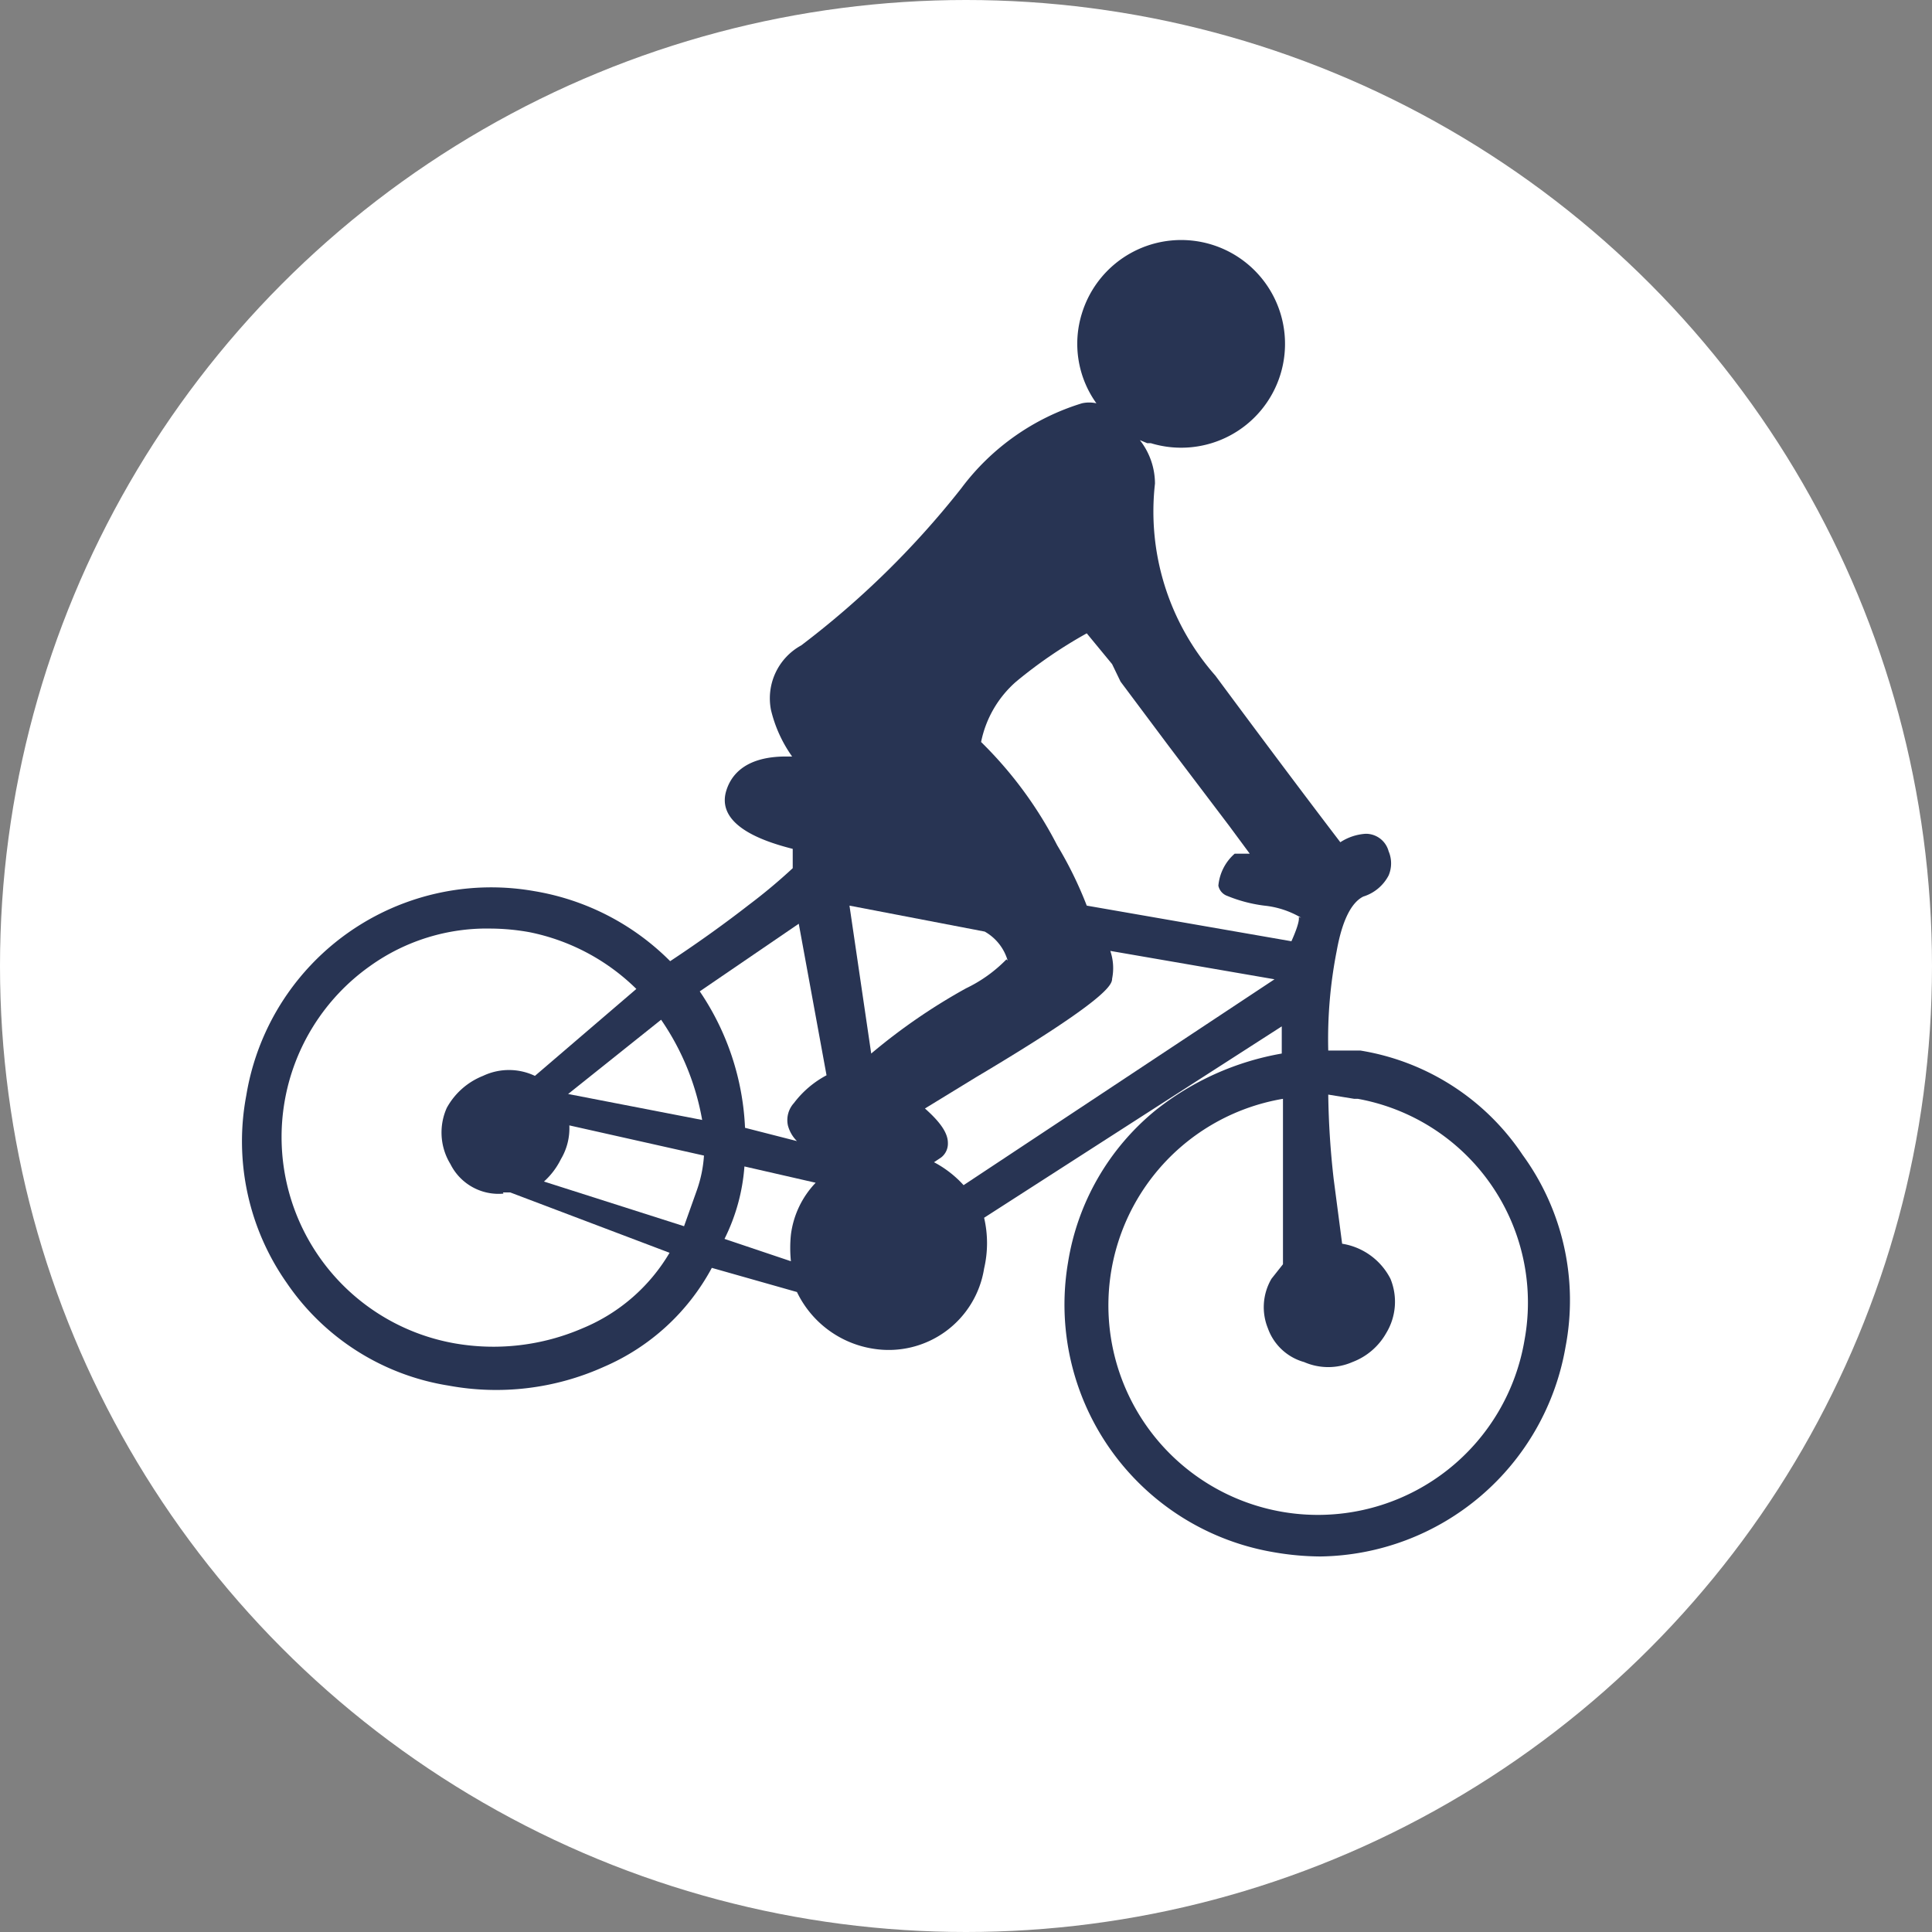
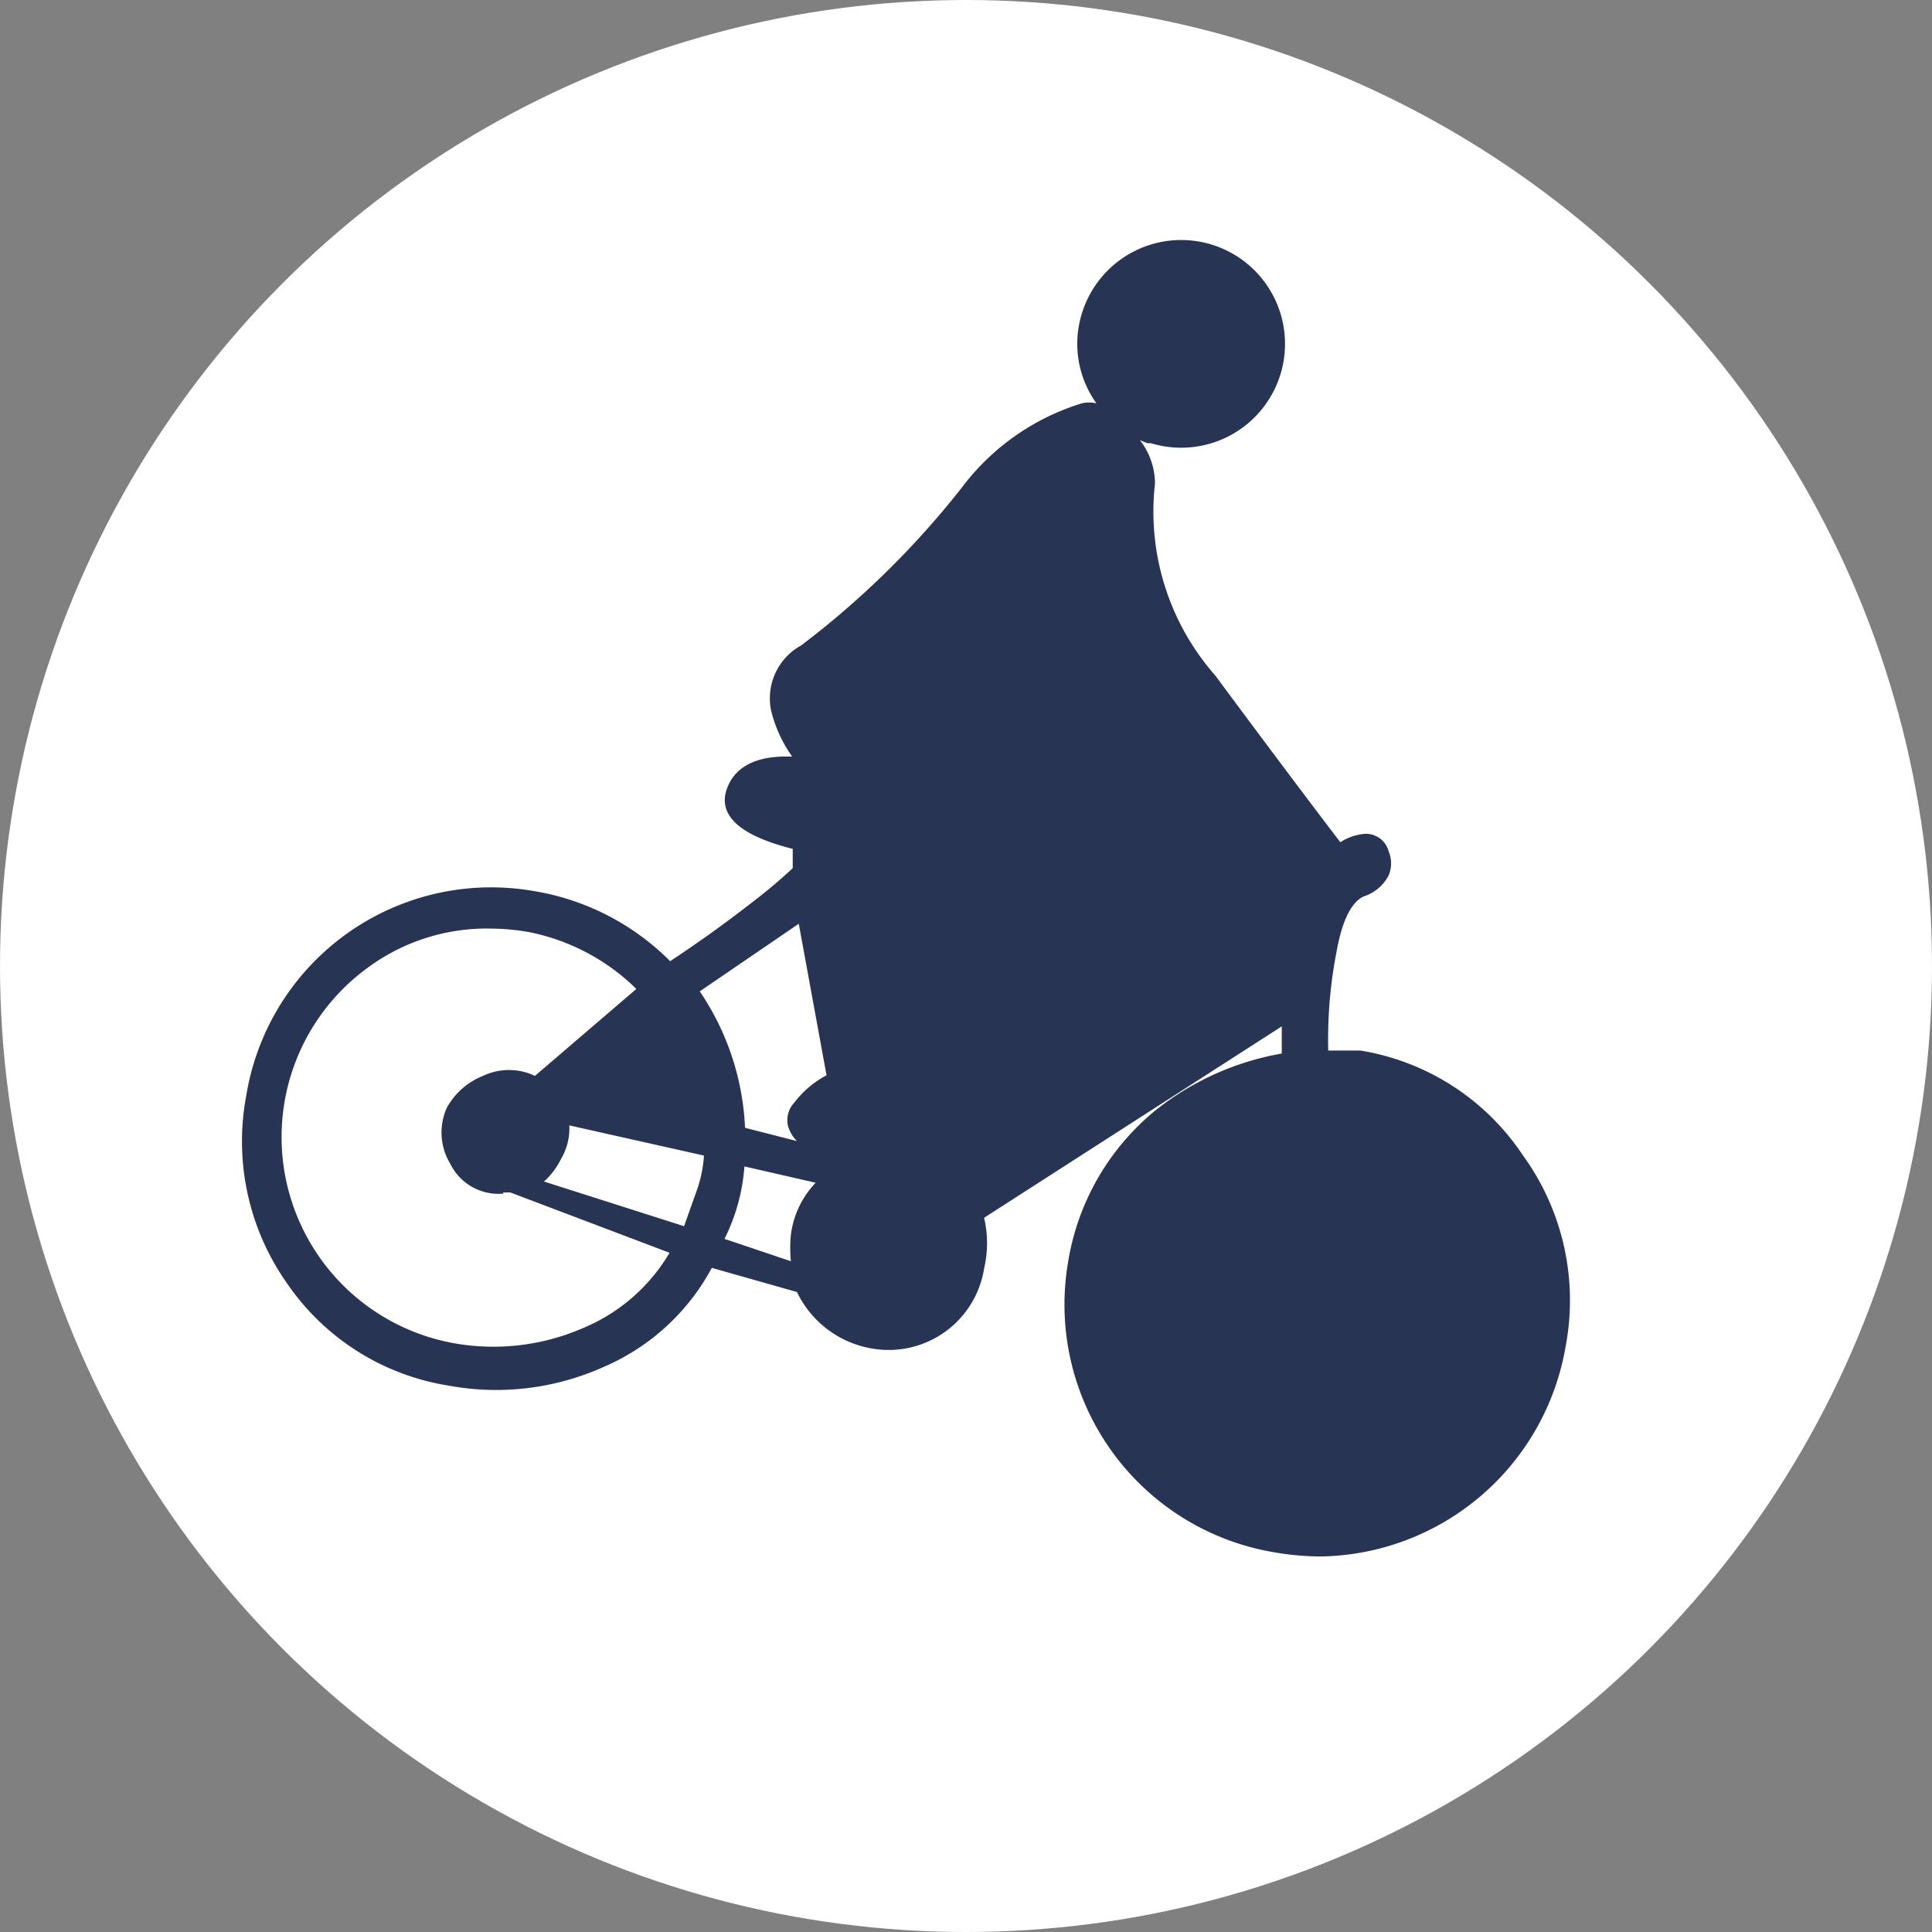
<svg xmlns="http://www.w3.org/2000/svg" id="Ebene_1" data-name="Ebene 1" viewBox="0 0 32 32">
  <rect x="0" y="0" width="32" height="32" fill="#808080" stroke="none" />
  <defs>
    <style>.cls-1{fill:#fff;}.cls-2{fill:#283453;}</style>
  </defs>
  <title>biking-solid-white</title>
  <circle class="cls-1" cx="16" cy="16" r="16" />
  <path class="cls-2" d="M25.93,22.31a4.18,4.18,0,0,1-4.06,3.47,4.62,4.62,0,0,1-.77-.07,4.16,4.16,0,0,1-3.41-4.8v0a4.08,4.08,0,0,1,1.45-2.52,4.63,4.63,0,0,1,2.09-.94V17L16.3,20.17a1.85,1.85,0,0,1,0,.84,1.6,1.6,0,0,1-1.83,1.33h0a1.69,1.69,0,0,1-1.27-.94L11.79,21A3.68,3.68,0,0,1,10,22.64a4.34,4.34,0,0,1-2.57.31,4,4,0,0,1-2.68-1.7,4.08,4.08,0,0,1-.67-3.11,4.11,4.11,0,0,1,4.77-3.38,4.13,4.13,0,0,1,2.25,1.16c.5-.33.94-.65,1.3-.93a9.21,9.21,0,0,0,.73-.61v-.32c-.39-.1-1.25-.35-1.11-.93.07-.27.3-.6,1-.6h.1a2.22,2.22,0,0,1-.35-.77,1,1,0,0,1,.5-1.07,14.58,14.58,0,0,0,2.65-2.6,3.93,3.93,0,0,1,2-1.41.55.55,0,0,1,.24,0,1.69,1.69,0,0,1-.24-1.49,1.72,1.72,0,1,1,1.14,2.15l-.06,0-.12-.05a1.17,1.17,0,0,1,.25.72,4.11,4.11,0,0,0,1,3.18q1.2,1.62,2.07,2.76a.87.87,0,0,1,.42-.14.39.39,0,0,1,.38.29.51.51,0,0,1,0,.4.71.71,0,0,1-.42.35c-.2.1-.35.4-.44.9A7.56,7.56,0,0,0,22,17.4h.53a4,4,0,0,1,2.69,1.73A4.09,4.09,0,0,1,25.93,22.31Z" />
  <path class="cls-1" d="M9.29,19.2a1.23,1.23,0,0,1-.28.37l2.32.74.21-.59a2.13,2.13,0,0,0,.12-.58l-2.23-.5A1,1,0,0,1,9.29,19.2Z" />
  <path class="cls-1" d="M11.59,16.42a4.36,4.36,0,0,1,.75,2.26l.86.22a.57.57,0,0,1-.15-.26.42.42,0,0,1,.1-.37,1.64,1.64,0,0,1,.54-.46l-.46-2.51Z" />
  <path class="cls-1" d="M12,20.52l1.1.37a2.16,2.16,0,0,1,0-.44,1.52,1.52,0,0,1,.41-.86l-1.18-.27A3.2,3.2,0,0,1,12,20.52Z" />
  <path class="cls-1" d="M8.34,19.77a.89.89,0,0,1-.88-.49,1,1,0,0,1-.06-.93,1.18,1.18,0,0,1,.6-.53,1,1,0,0,1,.86,0l1.68-1.44a3.51,3.51,0,0,0-1.77-.94,3.75,3.75,0,0,0-.64-.06,3.32,3.32,0,0,0-2,.62,3.47,3.47,0,0,0,1.4,6.25A3.72,3.72,0,0,0,9.65,22a3,3,0,0,0,1.44-1.25l-2.64-1-.12,0Z" />
-   <path class="cls-1" d="M11.63,18.55a4.21,4.21,0,0,0-.68-1.66L9.41,18.12Z" />
-   <path class="cls-1" d="M21.55,15.2a1.5,1.5,0,0,0-.61-.2,2.39,2.39,0,0,1-.61-.16.23.23,0,0,1-.15-.17.8.8,0,0,1,.27-.53h.25l-.34-.46-1-1.32-.8-1.07L18.42,11,18,10.49a7.65,7.65,0,0,0-1.17.8,1.8,1.8,0,0,0-.58,1A6.65,6.65,0,0,1,17.51,14,6.43,6.43,0,0,1,18,15l3.39.59c.13-.29.13-.38.12-.4Z" />
-   <path class="cls-1" d="M22.43,18.2,22,18.13a13.75,13.75,0,0,0,.09,1.4l.14,1.07a1.09,1.09,0,0,1,.8.58,1,1,0,0,1-.07.9,1.08,1.08,0,0,1-.56.48,1,1,0,0,1-.8,0A.89.89,0,0,1,21,22a.93.93,0,0,1,.06-.82l.19-.24V18.2a3.47,3.47,0,1,0,4,4,3.43,3.43,0,0,0-2.76-4h-.06Z" />
-   <path class="cls-1" d="M16.69,15.91a.81.81,0,0,0-.38-.48L14.07,15l.36,2.45A9.78,9.78,0,0,1,16,16.37a2.36,2.36,0,0,0,.67-.48Z" />
-   <path class="cls-1" d="M18.42,16.21c0,.1-.08.34-2.25,1.63l-.85.52c.26.23.38.41.38.57a.29.29,0,0,1-.11.24l-.12.08a1.78,1.78,0,0,1,.49.38l5.15-3.41-2.72-.47A.88.88,0,0,1,18.42,16.21Z" />
</svg>